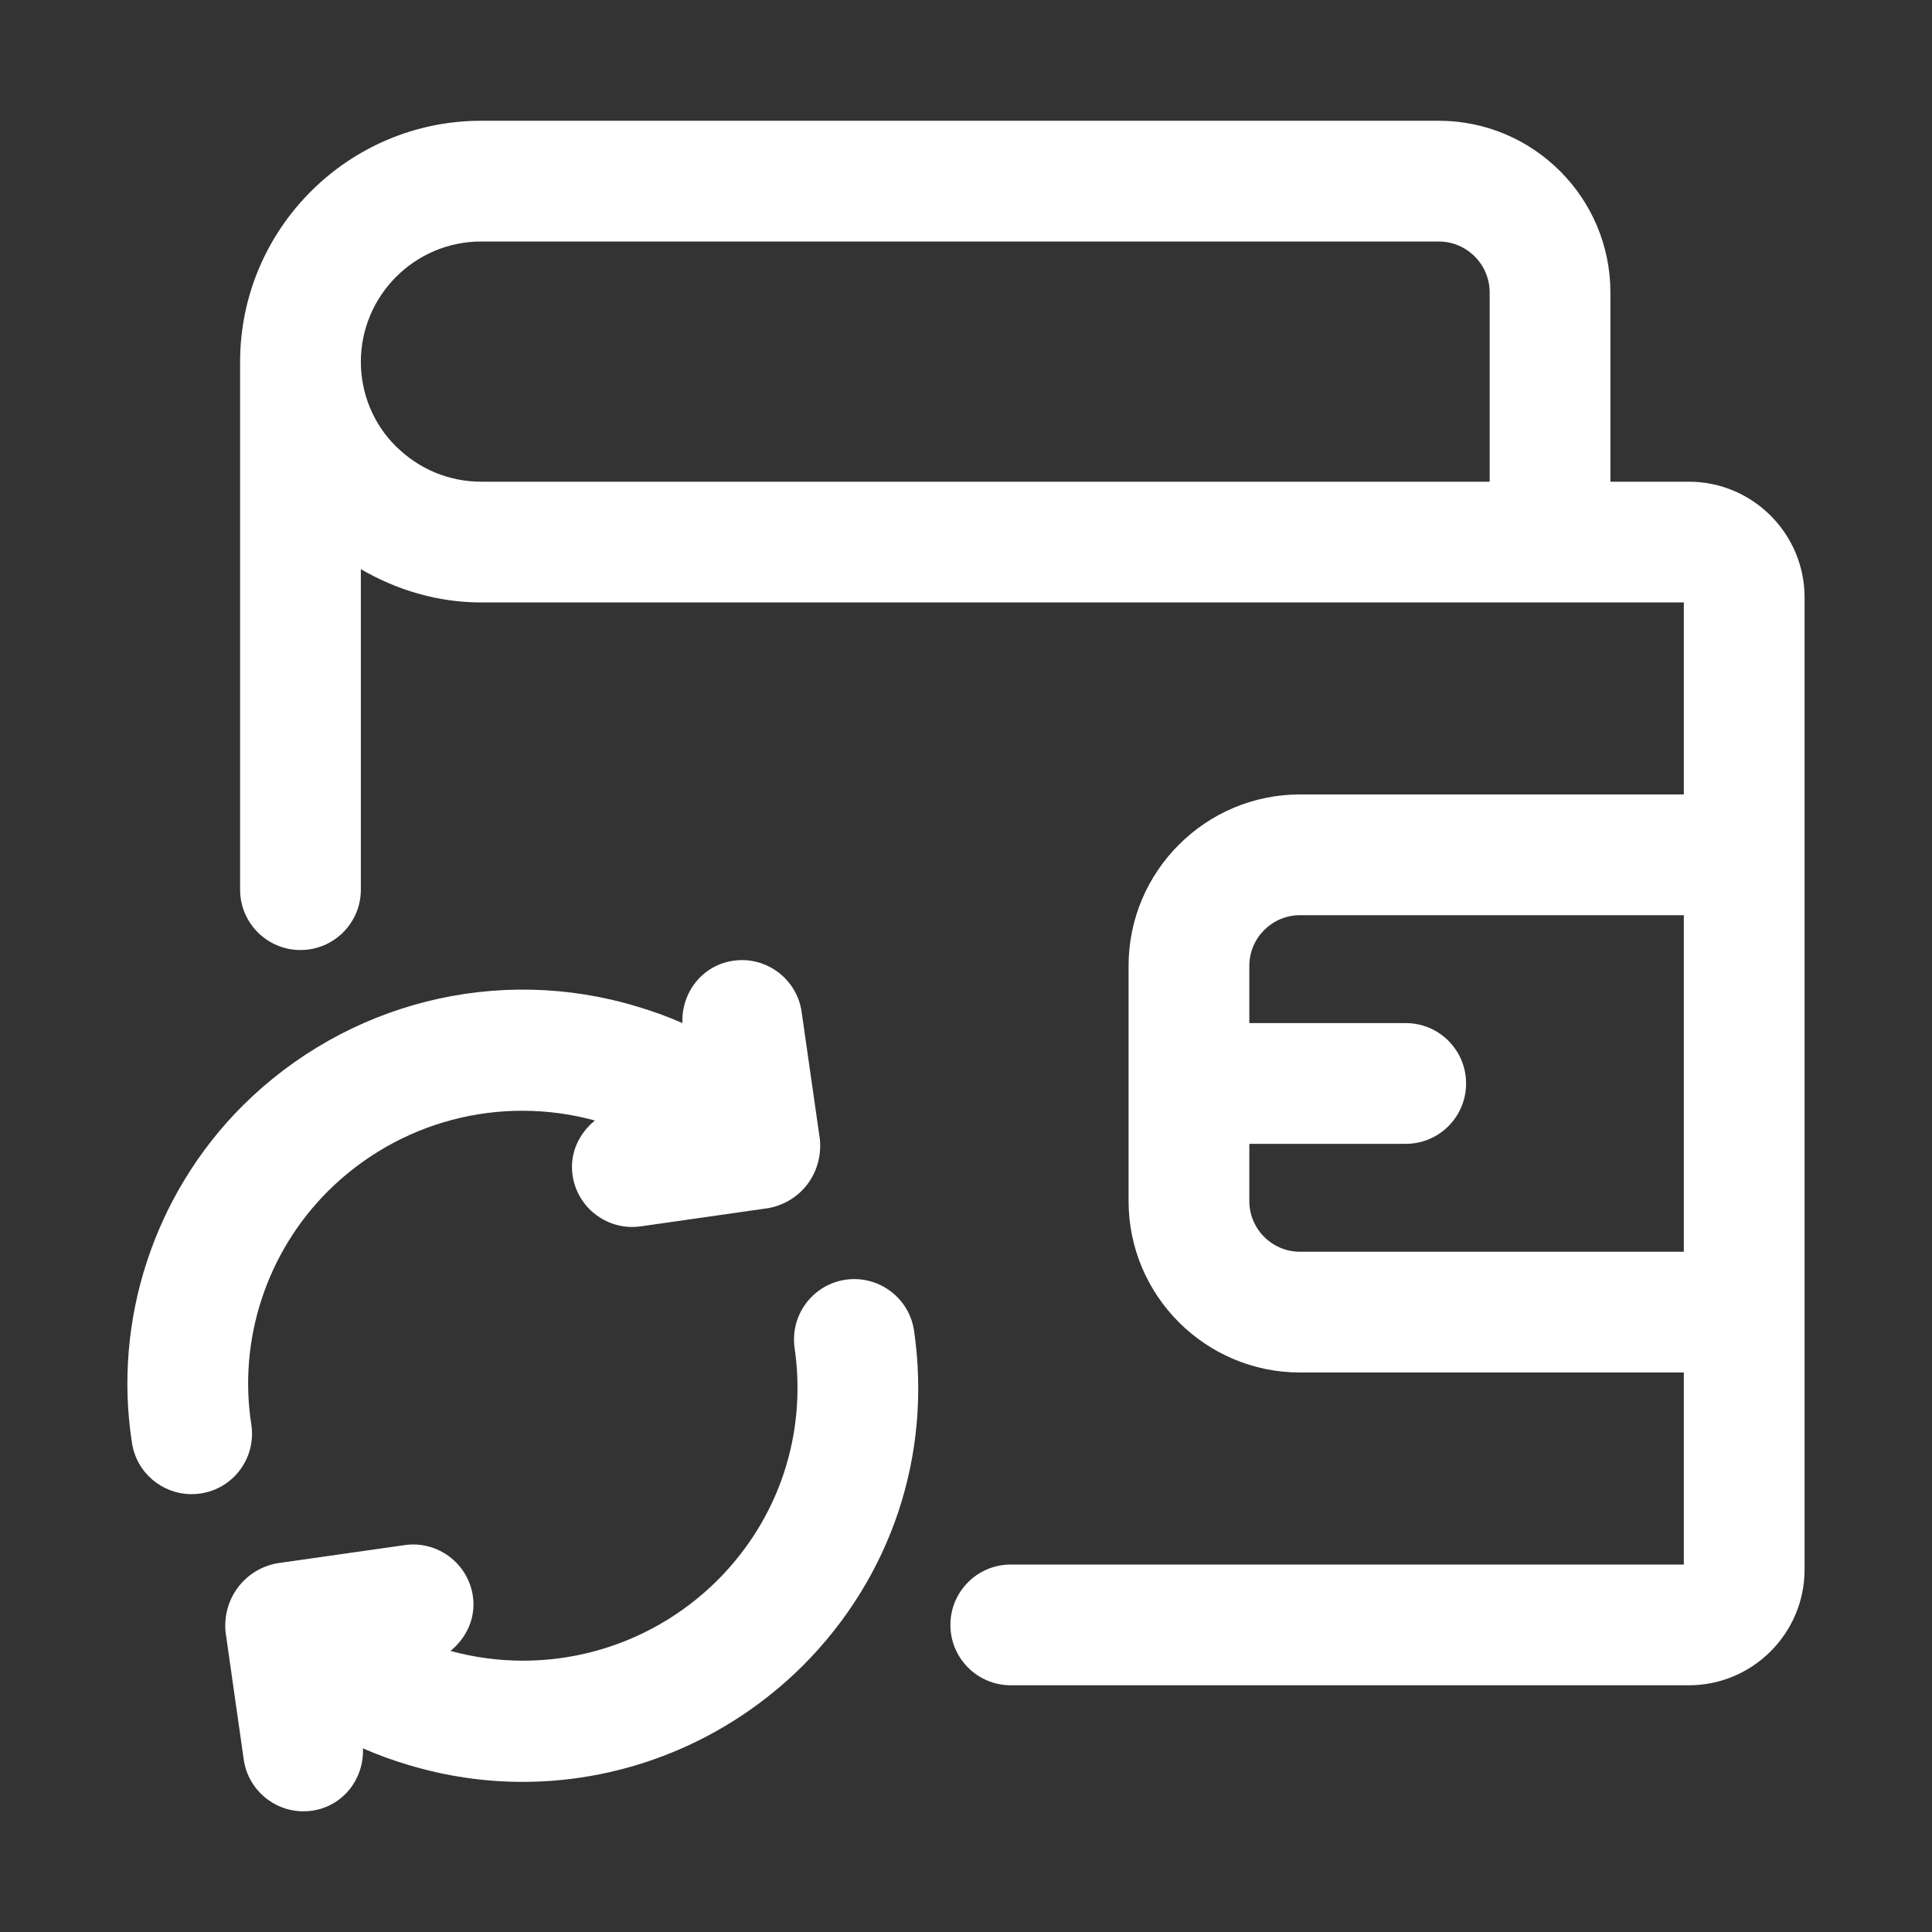
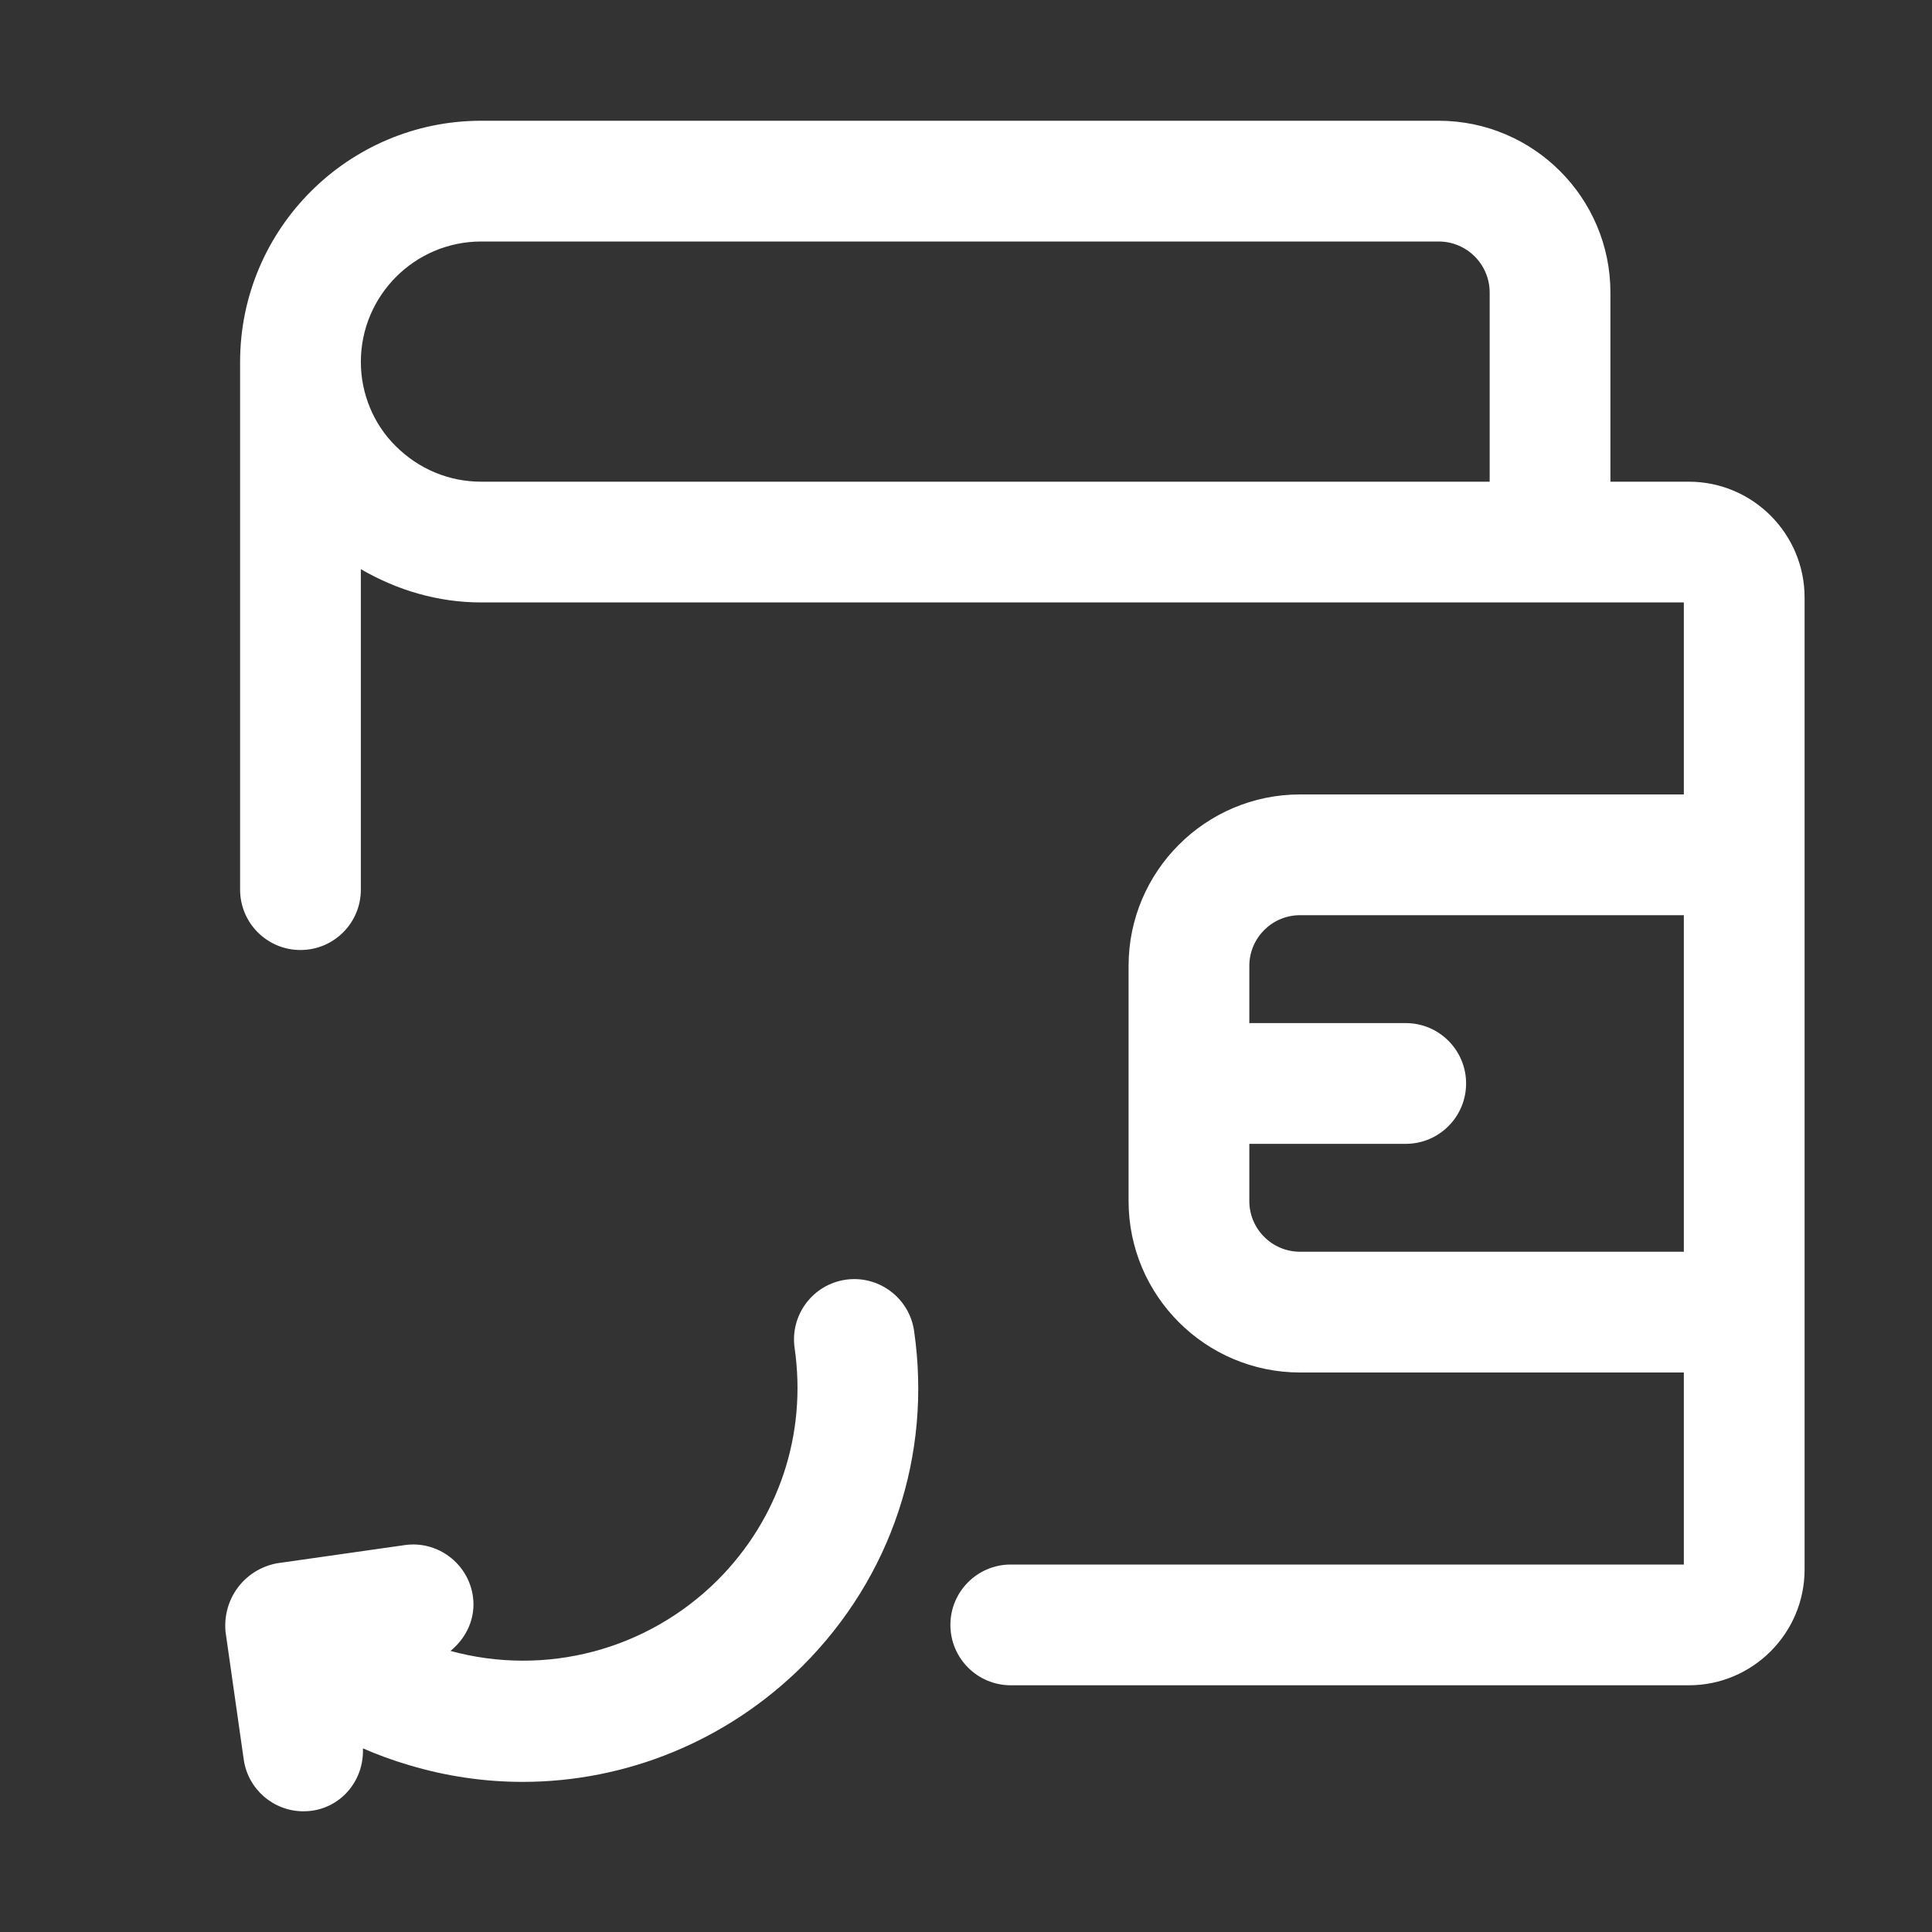
<svg xmlns="http://www.w3.org/2000/svg" width="40" height="40" viewBox="0 0 40 40" fill="none">
  <rect x="0" y="0" width="40" height="40" fill="#333333" stroke="none" />
-   <path d="M3.967 30.935C4.03 30.935 4.096 30.93 4.161 30.92C4.843 30.814 5.309 30.174 5.203 29.492C4.929 27.735 5.522 25.928 6.79 24.662C8.251 23.21 10.35 22.662 12.317 23.199C11.988 23.466 11.789 23.879 11.854 24.33C11.943 24.953 12.477 25.403 13.09 25.403C13.149 25.403 13.209 25.398 13.268 25.39L15.915 25.012C16.59 24.882 17.035 24.283 16.976 23.597L16.597 20.951C16.5 20.268 15.864 19.791 15.182 19.891C14.542 19.983 14.104 20.548 14.129 21.181C13.824 21.048 13.511 20.934 13.189 20.839C10.306 19.966 7.178 20.751 5.025 22.891C3.191 24.723 2.335 27.335 2.733 29.878C2.829 30.495 3.361 30.935 3.967 30.935Z" fill="white" />
  <path d="M5.046 36.428C5.135 37.051 5.67 37.501 6.282 37.501C6.341 37.501 6.401 37.497 6.459 37.489C7.1 37.398 7.54 36.832 7.514 36.198C7.819 36.331 8.133 36.446 8.455 36.541C9.234 36.776 10.03 36.892 10.82 36.892C12.956 36.892 15.047 36.051 16.619 34.489C18.456 32.651 19.297 30.123 18.925 27.554C18.826 26.87 18.189 26.397 17.509 26.495C16.827 26.594 16.353 27.228 16.452 27.911C16.709 29.694 16.126 31.446 14.854 32.718C13.395 34.169 11.294 34.717 9.327 34.181C9.656 33.913 9.855 33.5 9.791 33.05C9.693 32.367 9.057 31.89 8.376 31.99L5.729 32.367C5.06 32.496 4.608 33.101 4.669 33.781L5.046 36.428Z" fill="white" />
  <path d="M37.362 32.495V12.37C37.362 11.049 36.287 9.973 34.966 9.973H33.342V6.056C33.342 4.095 31.747 2.5 29.786 2.5H9.963C7.211 2.5 4.971 4.74 4.971 7.493V18.419C4.971 19.109 5.53 19.669 6.221 19.669C6.912 19.669 7.471 19.109 7.471 18.419V11.784C8.223 12.221 9.071 12.473 9.963 12.473H34.862V16.448H26.915C24.959 16.448 23.366 18.041 23.366 19.997V24.867C23.366 26.824 24.959 28.416 26.915 28.416H34.862V32.392H20.927C20.236 32.392 19.677 32.952 19.677 33.642C19.677 34.332 20.236 34.892 20.927 34.892H34.966C36.287 34.892 37.362 33.816 37.362 32.495ZM8.192 9.235C7.734 8.784 7.471 8.149 7.471 7.493C7.471 6.118 8.589 5 9.963 5H29.786C30.369 5 30.842 5.474 30.842 6.056V9.973H9.963C9.298 9.973 8.672 9.714 8.192 9.235ZM26.915 25.916C26.337 25.916 25.866 25.445 25.866 24.867V23.682H29.104C29.795 23.682 30.354 23.122 30.354 22.432C30.354 21.742 29.795 21.182 29.104 21.182H25.866V19.997C25.866 19.419 26.337 18.948 26.915 18.948H34.862V25.916H26.915Z" fill="white" />
</svg>